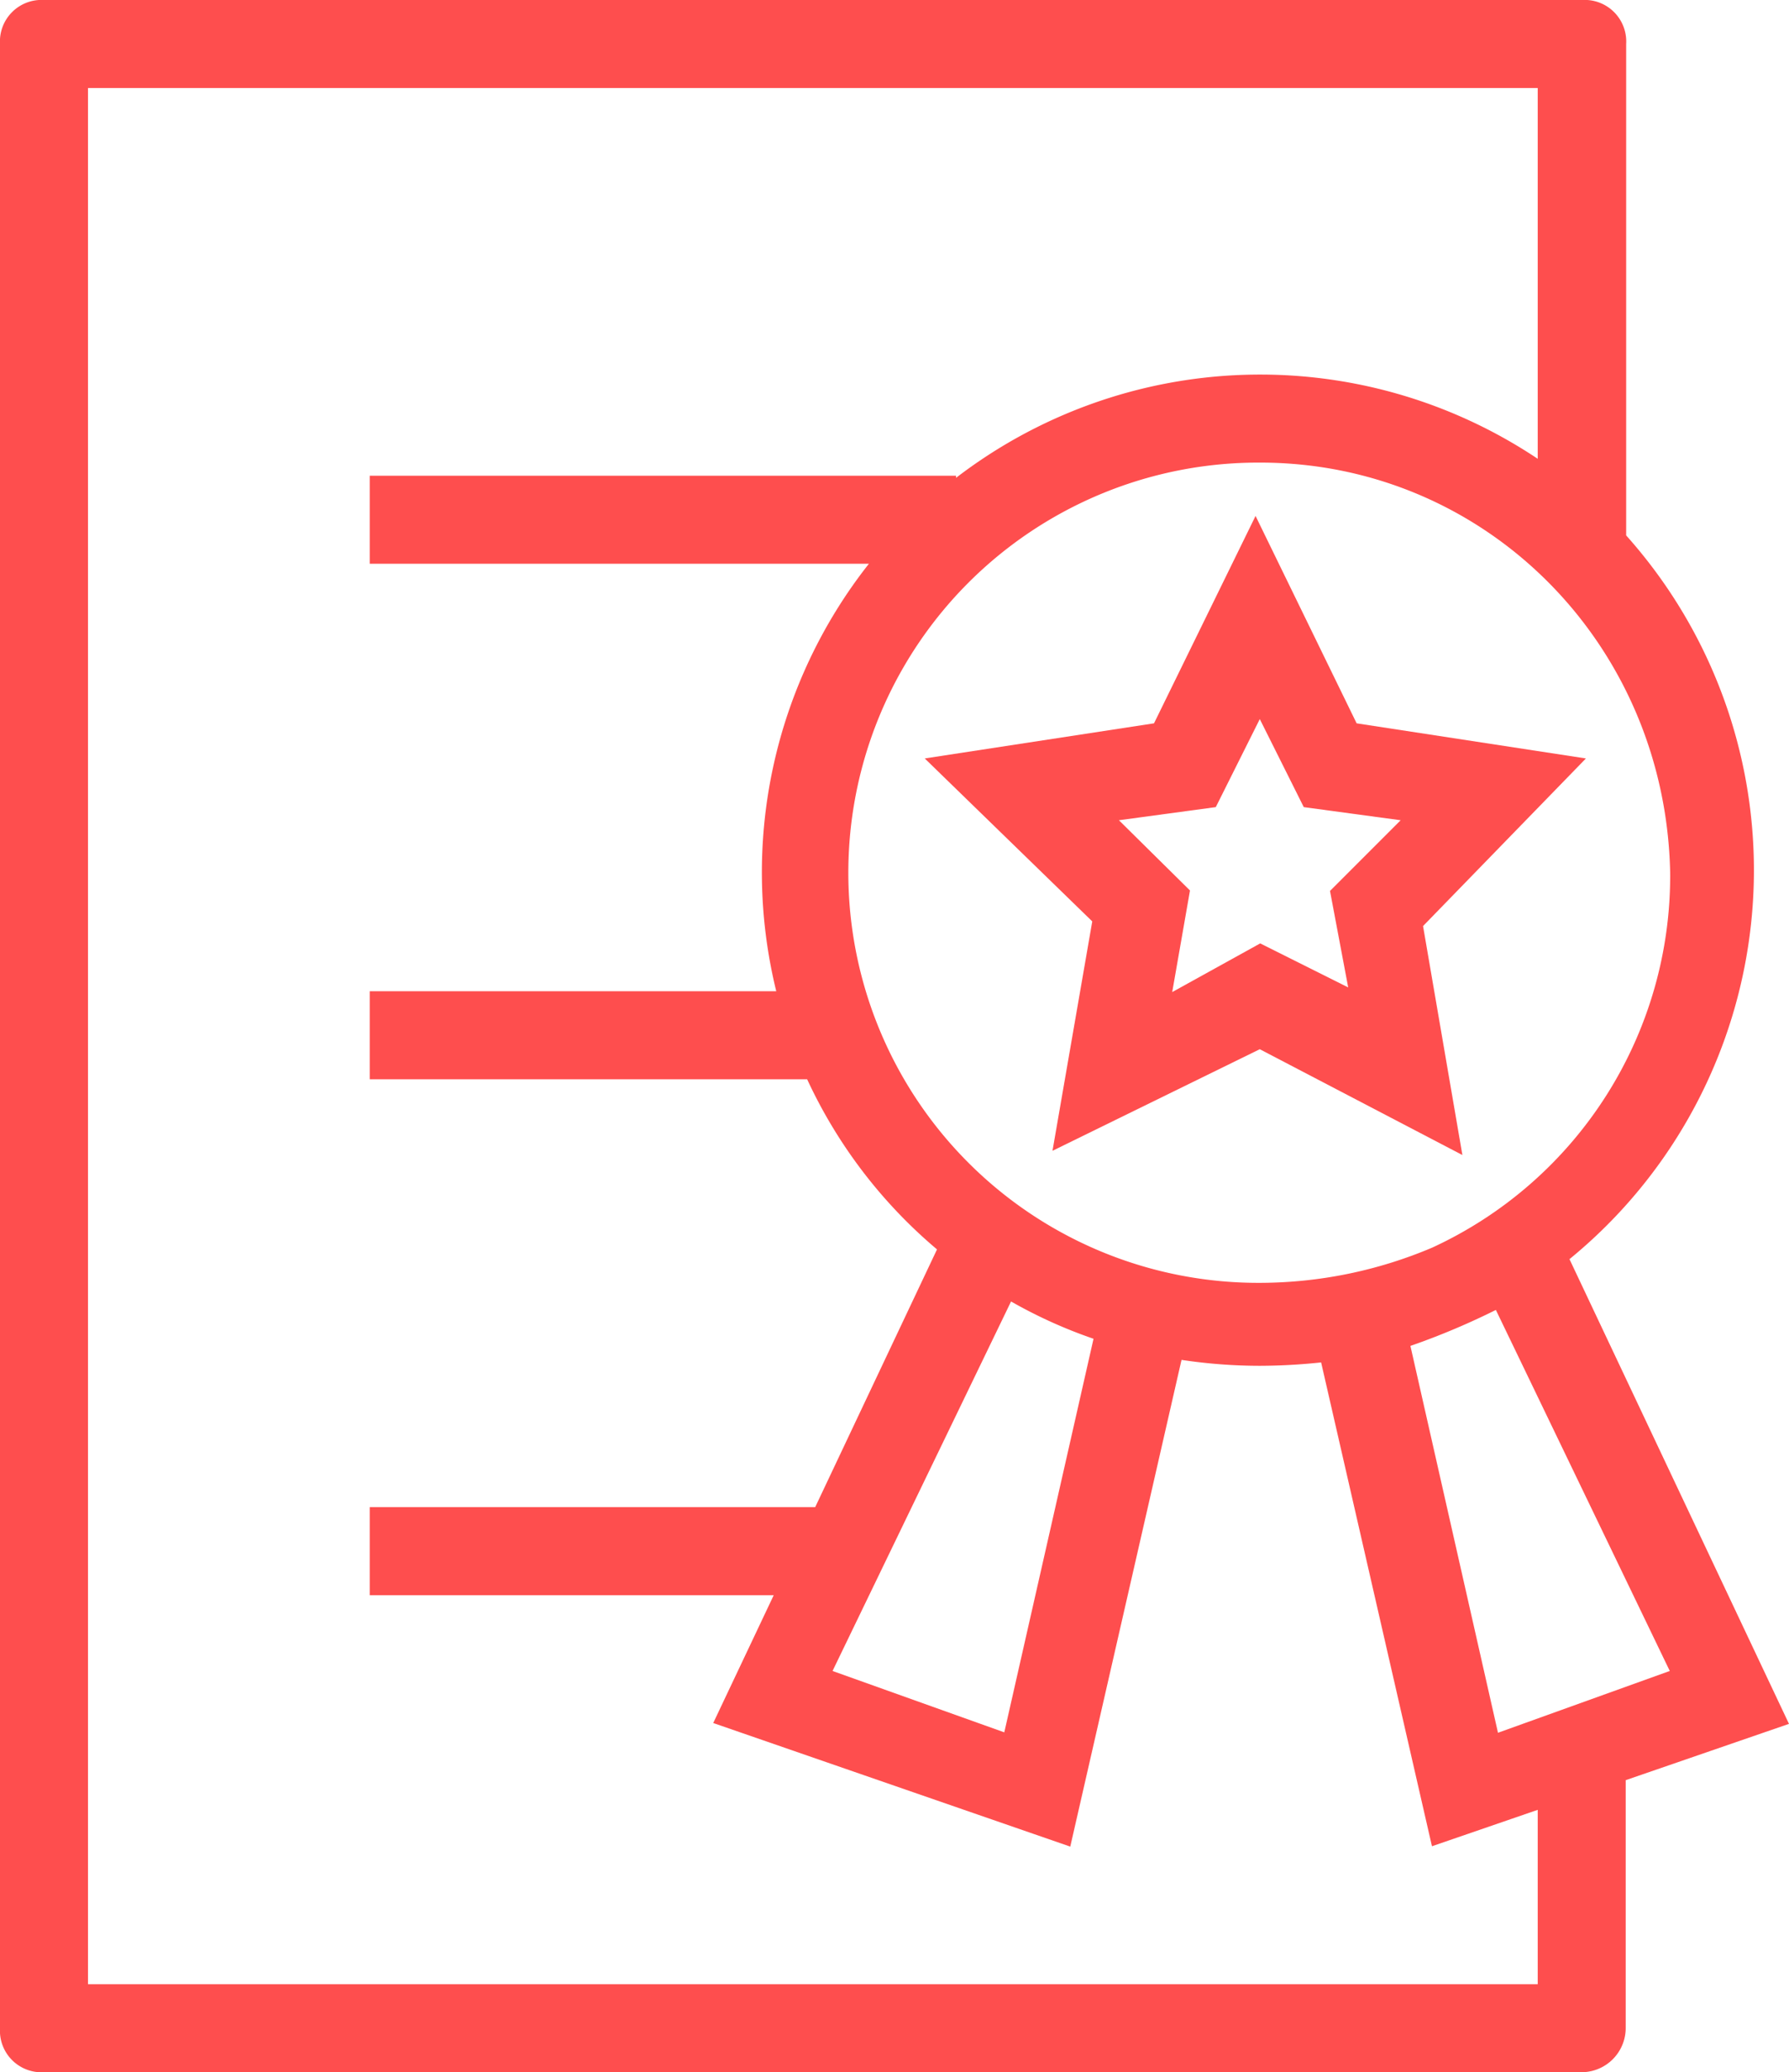
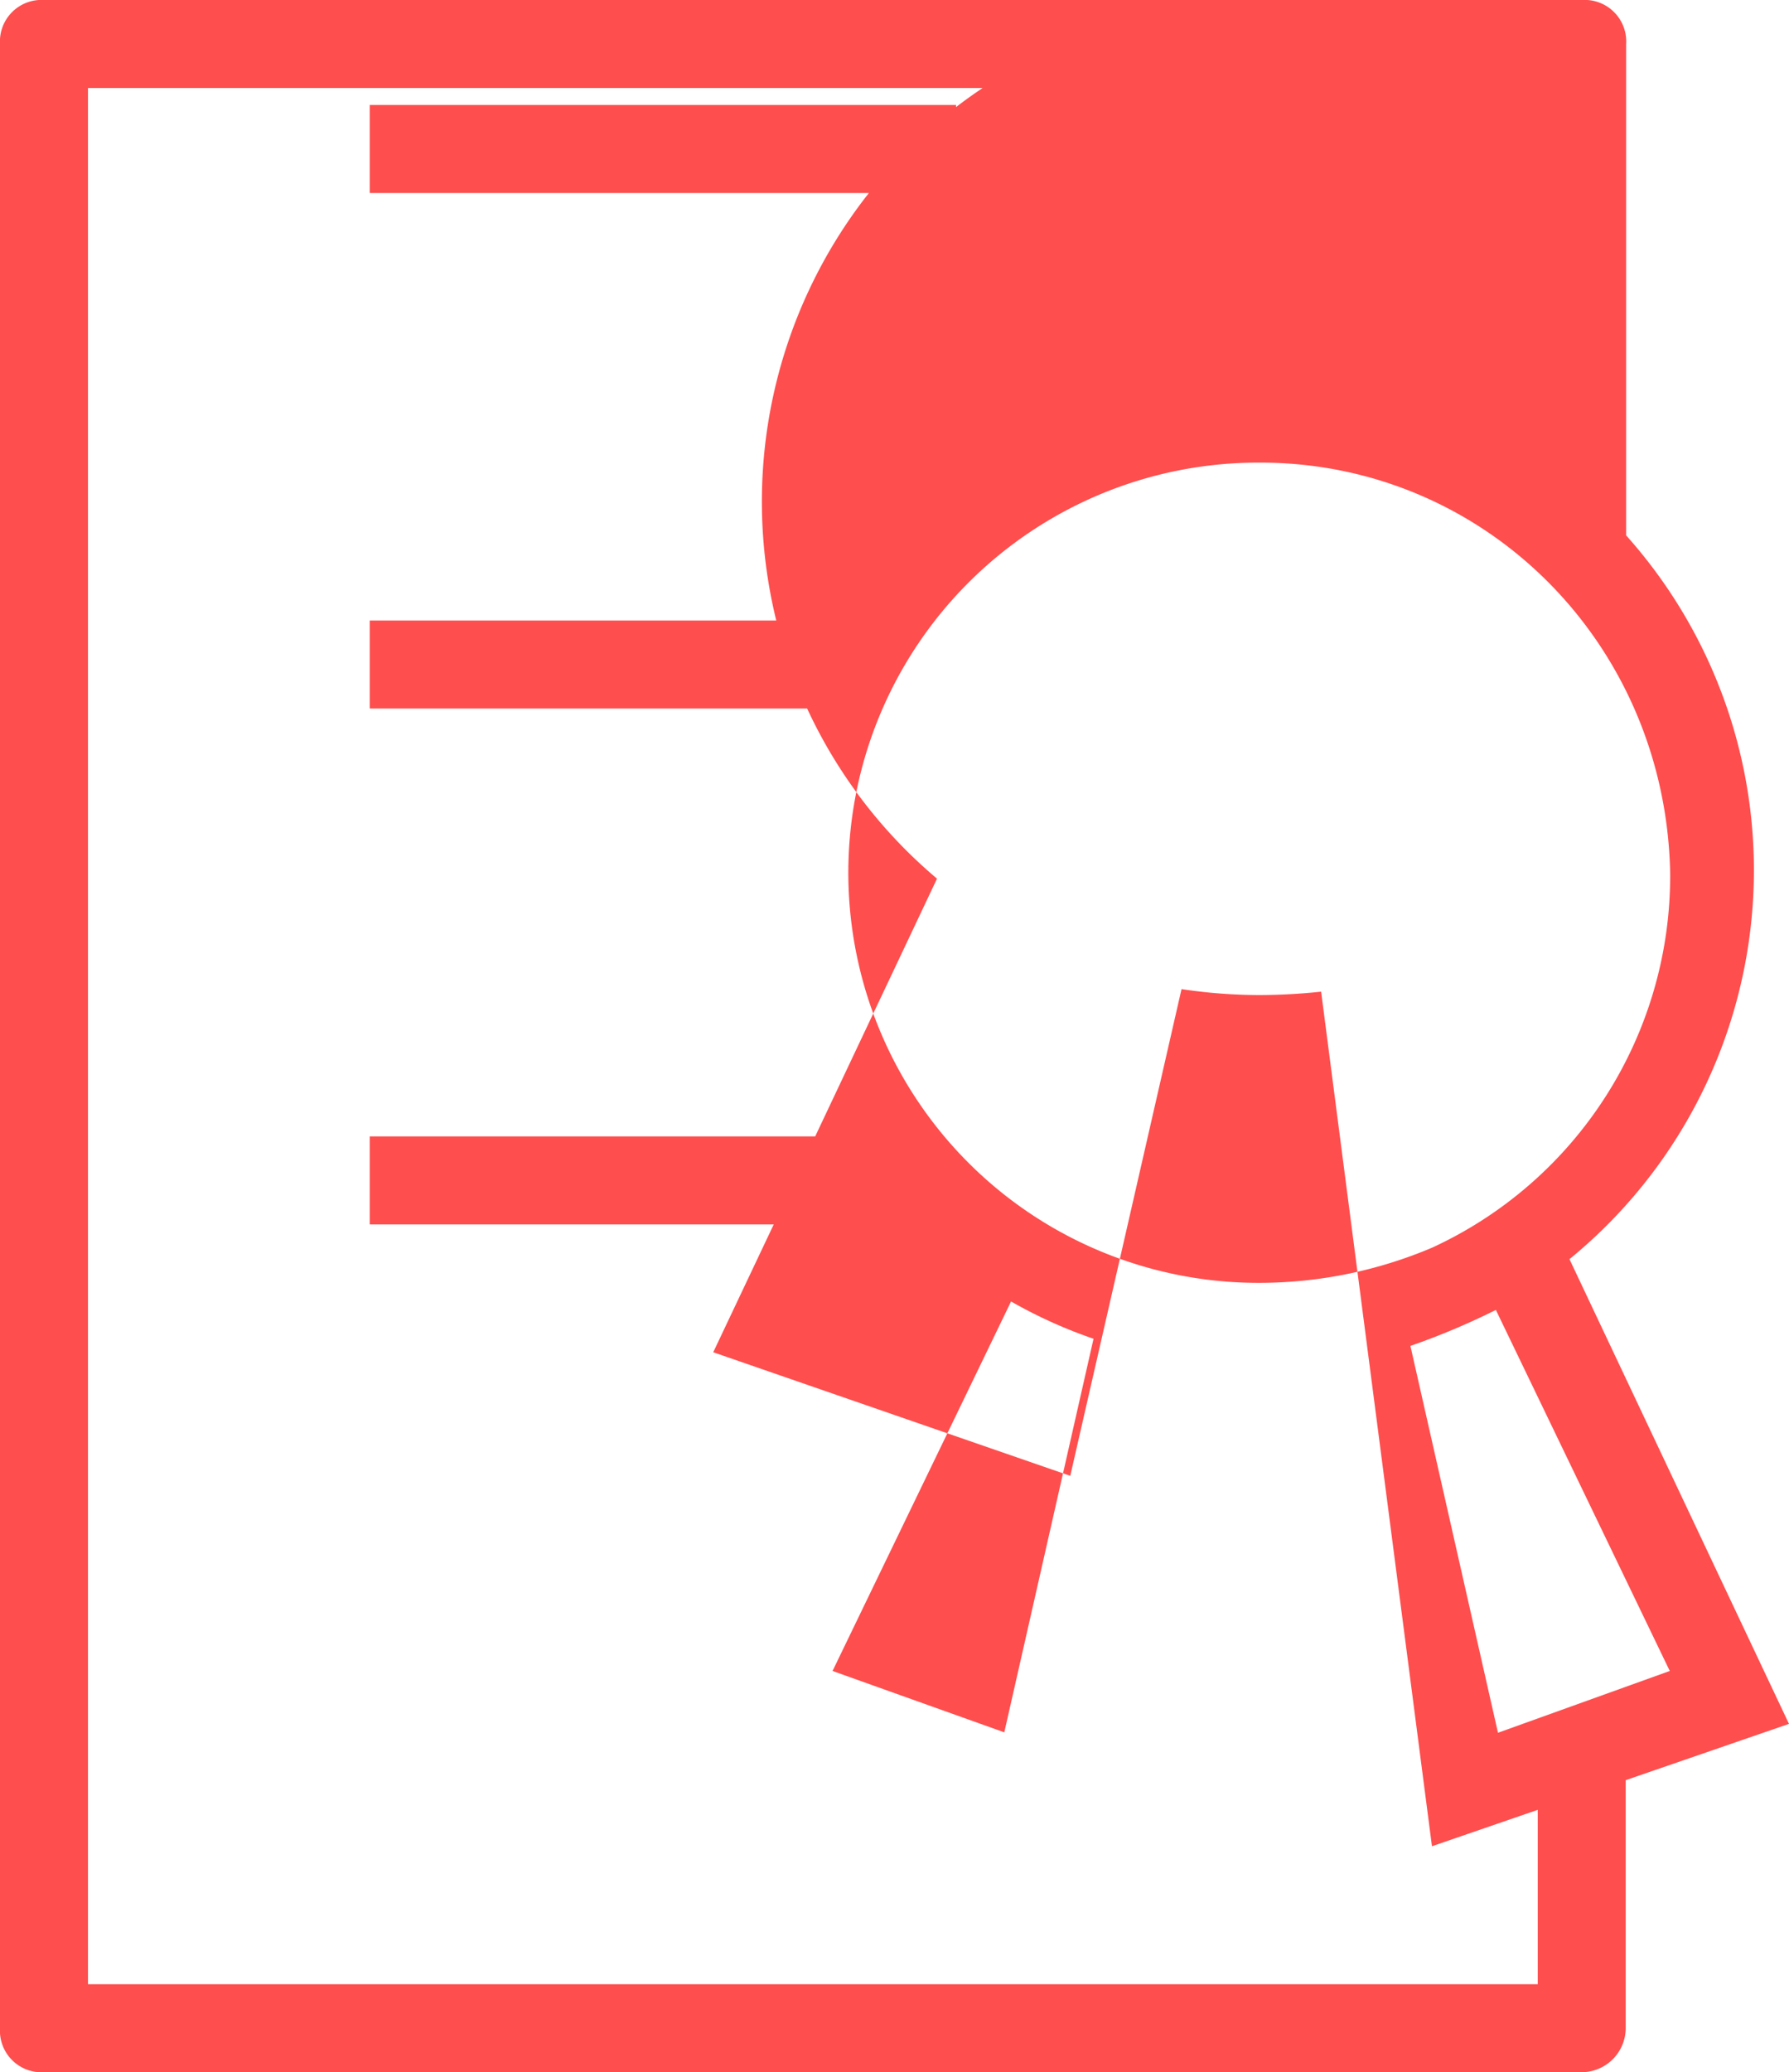
<svg xmlns="http://www.w3.org/2000/svg" width="185.172" height="214.377" viewBox="0 0 185.172 214.377">
  <g transform="translate(-33.35)">
    <g transform="translate(33.35 0)">
-       <path d="M195.8,130.264a51.959,51.959,0,0,0,5.867-74.874V4.554A4.3,4.3,0,0,0,197.11,0H37.9A4.3,4.3,0,0,0,33.35,4.554V209.823a4.3,4.3,0,0,0,4.554,4.554H197.066a4.575,4.575,0,0,0,4.554-4.554V184.164l16.9-5.824Zm10.421-39.977a42.345,42.345,0,0,1-24.652,38.794,45.882,45.882,0,0,1-17.777,3.634,42.429,42.429,0,1,1,0-84.857c23.25,0,41.947,18.7,42.429,42.429ZM146.537,138.5,137.3,179.217l-17.777-6.349L138,134.642A49.941,49.941,0,0,0,146.537,138.5Zm45.975,66.774H42.457V9.108H192.513V47.464a51.714,51.714,0,0,0-60.206,1.97v-.219H71.619v9.108h51.668a51.543,51.543,0,0,0-9.589,44.224H71.619v9.108h45.275a51.061,51.061,0,0,0,13.442,17.6l-12.61,26.666H71.619v9.108h41.816l-6.261,13.223,36.955,12.786,11.516-50.354a54.674,54.674,0,0,0,8.1.613,61.694,61.694,0,0,0,6.349-.35L181.566,191l10.947-3.766v18.04ZM188.4,179.26l-9.064-40.021a74.8,74.8,0,0,0,8.845-3.722l18,37.35Z" transform="translate(-33.35 0)" fill="#fe4e4e" />
-       <path d="M275.682,143.355l-23.732,3.634,17.339,16.858-4.116,23.732,21.455-10.509L307.6,188.017l-4.072-23.688,16.858-17.339-23.732-3.634L286.191,121.9l-10.509,21.455Zm15.5,8.67,10.027,1.357-7.312,7.312,1.883,9.983-9.108-4.554-9.107,5.035,1.839-10.509-7.356-7.268,10.027-1.357,4.554-9.108Z" transform="translate(-156.234 -68.525)" fill="#fe4e4e" />
+       <path d="M195.8,130.264a51.959,51.959,0,0,0,5.867-74.874V4.554A4.3,4.3,0,0,0,197.11,0H37.9A4.3,4.3,0,0,0,33.35,4.554V209.823a4.3,4.3,0,0,0,4.554,4.554H197.066a4.575,4.575,0,0,0,4.554-4.554V184.164l16.9-5.824Zm10.421-39.977a42.345,42.345,0,0,1-24.652,38.794,45.882,45.882,0,0,1-17.777,3.634,42.429,42.429,0,1,1,0-84.857c23.25,0,41.947,18.7,42.429,42.429ZM146.537,138.5,137.3,179.217l-17.777-6.349L138,134.642A49.941,49.941,0,0,0,146.537,138.5Zm45.975,66.774H42.457V9.108H192.513a51.714,51.714,0,0,0-60.206,1.97v-.219H71.619v9.108h51.668a51.543,51.543,0,0,0-9.589,44.224H71.619v9.108h45.275a51.061,51.061,0,0,0,13.442,17.6l-12.61,26.666H71.619v9.108h41.816l-6.261,13.223,36.955,12.786,11.516-50.354a54.674,54.674,0,0,0,8.1.613,61.694,61.694,0,0,0,6.349-.35L181.566,191l10.947-3.766v18.04ZM188.4,179.26l-9.064-40.021a74.8,74.8,0,0,0,8.845-3.722l18,37.35Z" transform="translate(-33.35 0)" fill="#fe4e4e" />
    </g>
  </g>
</svg>